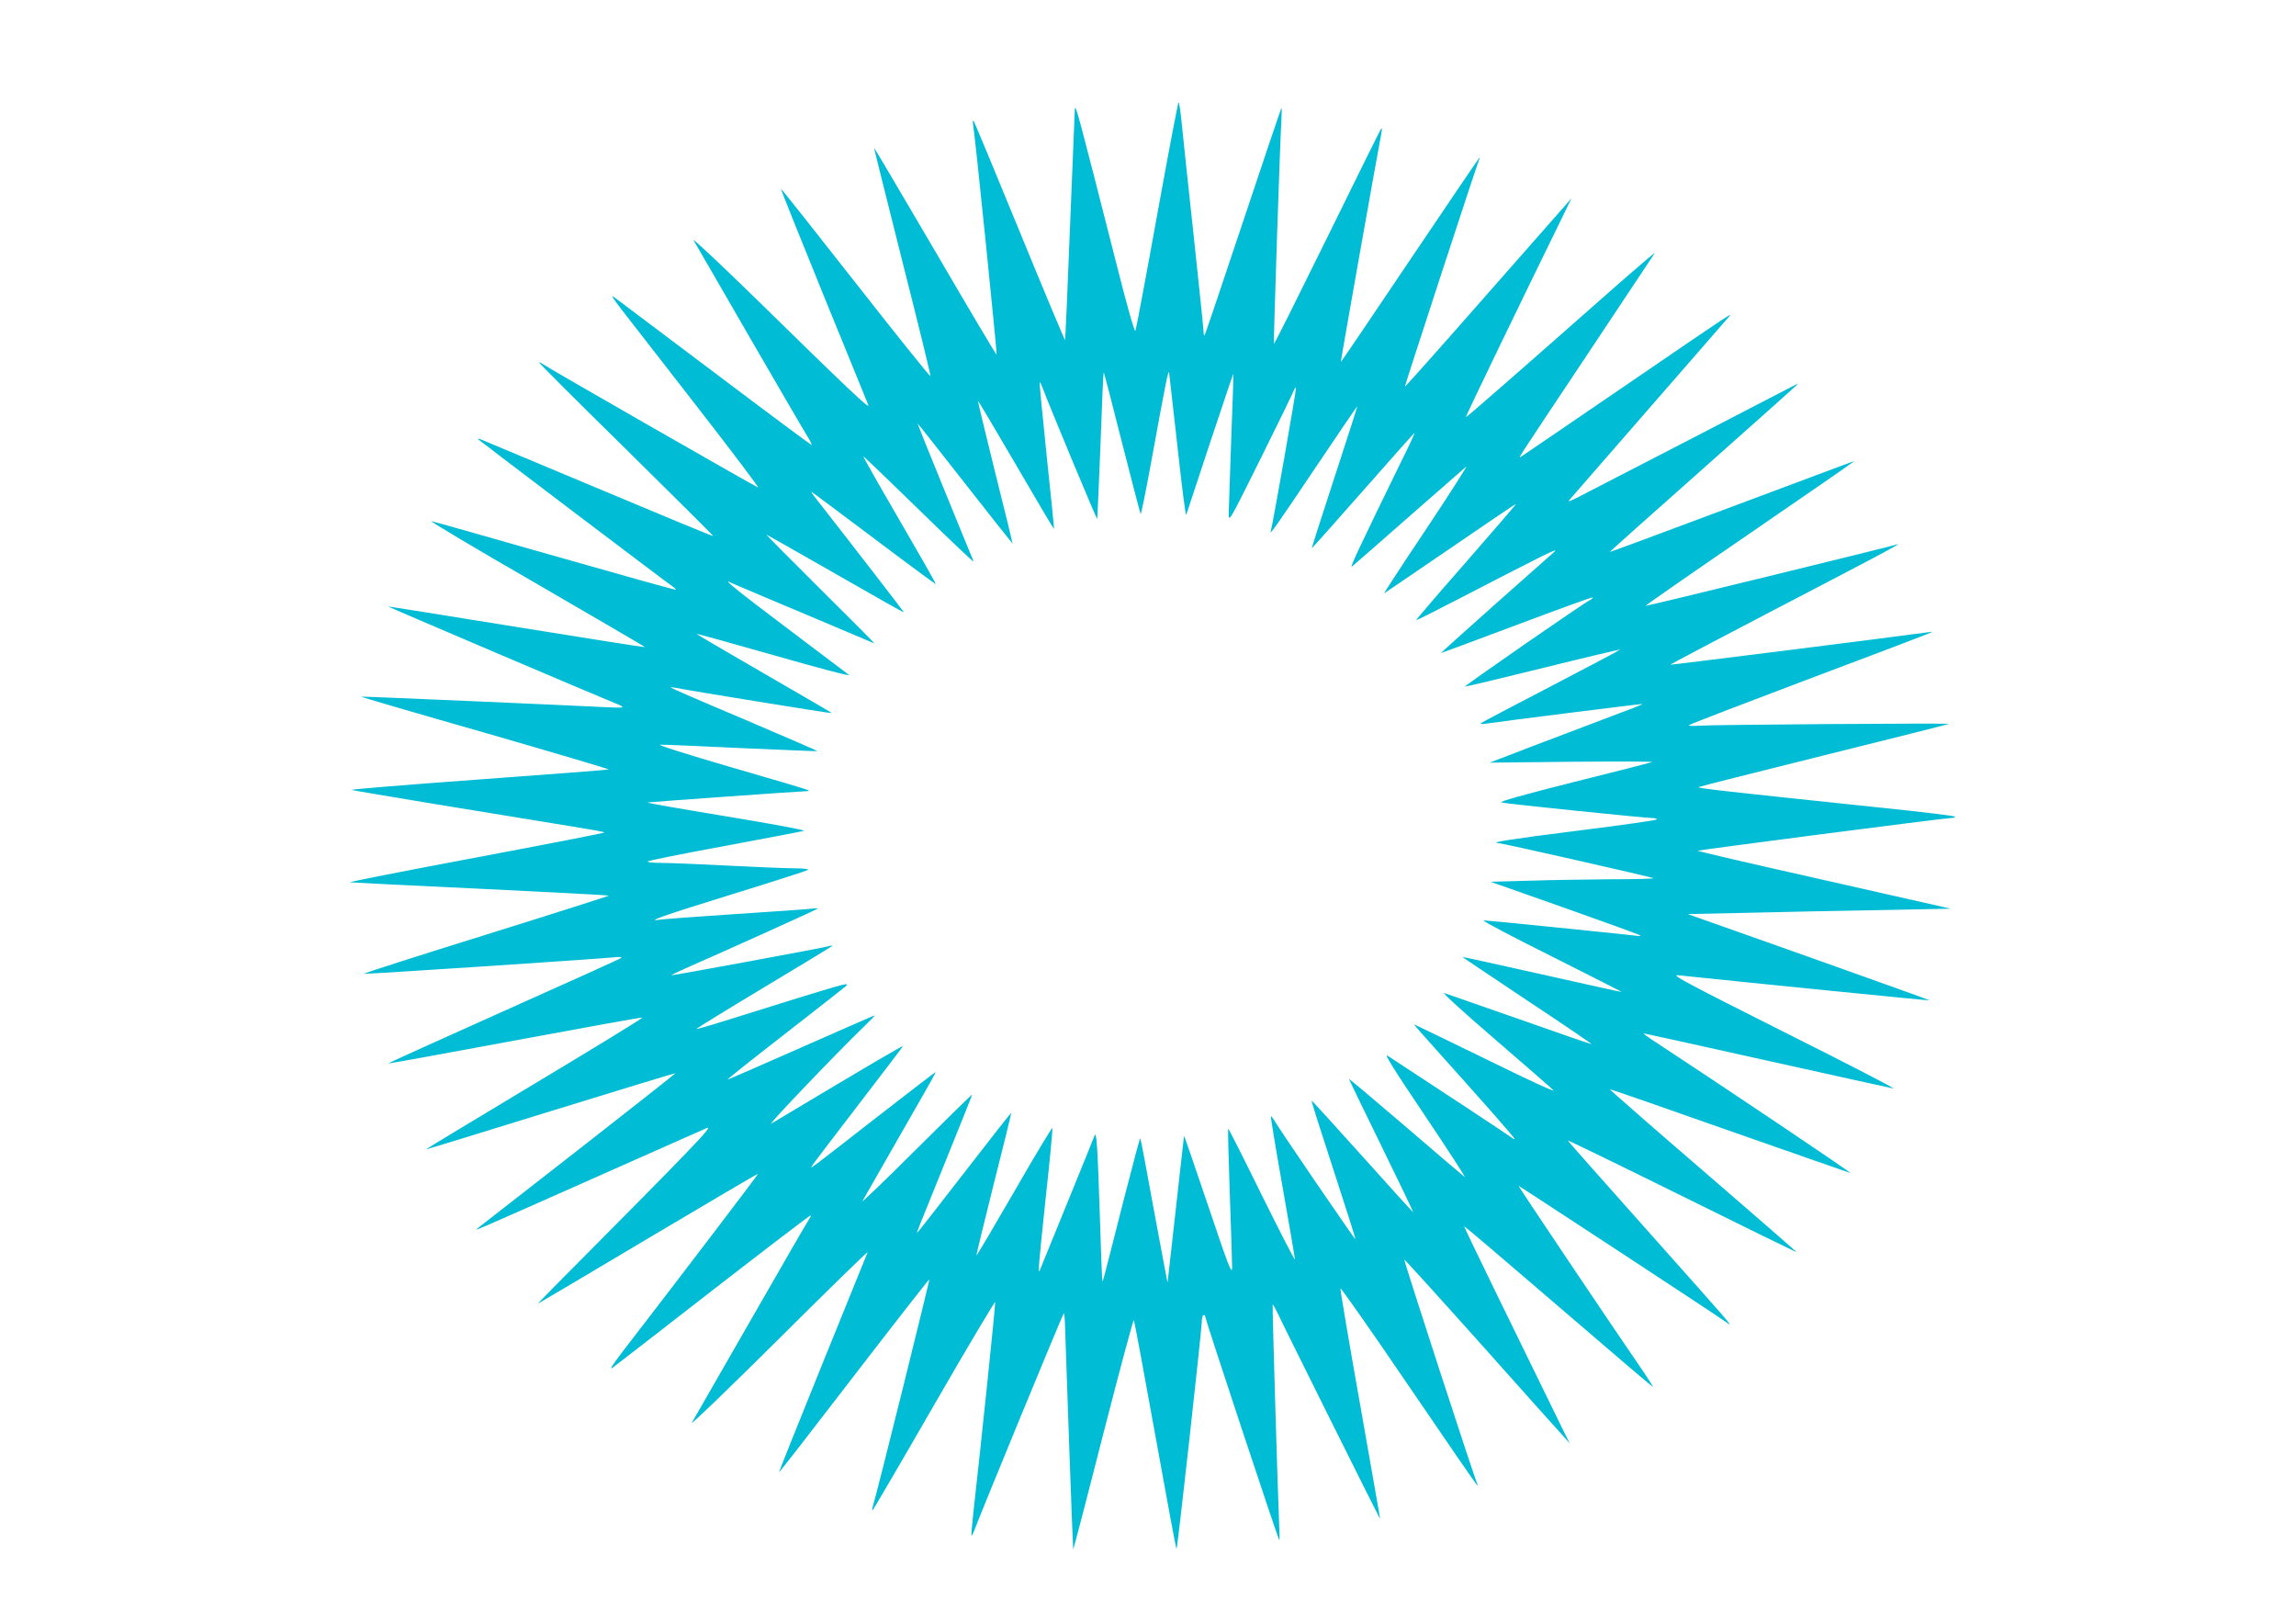
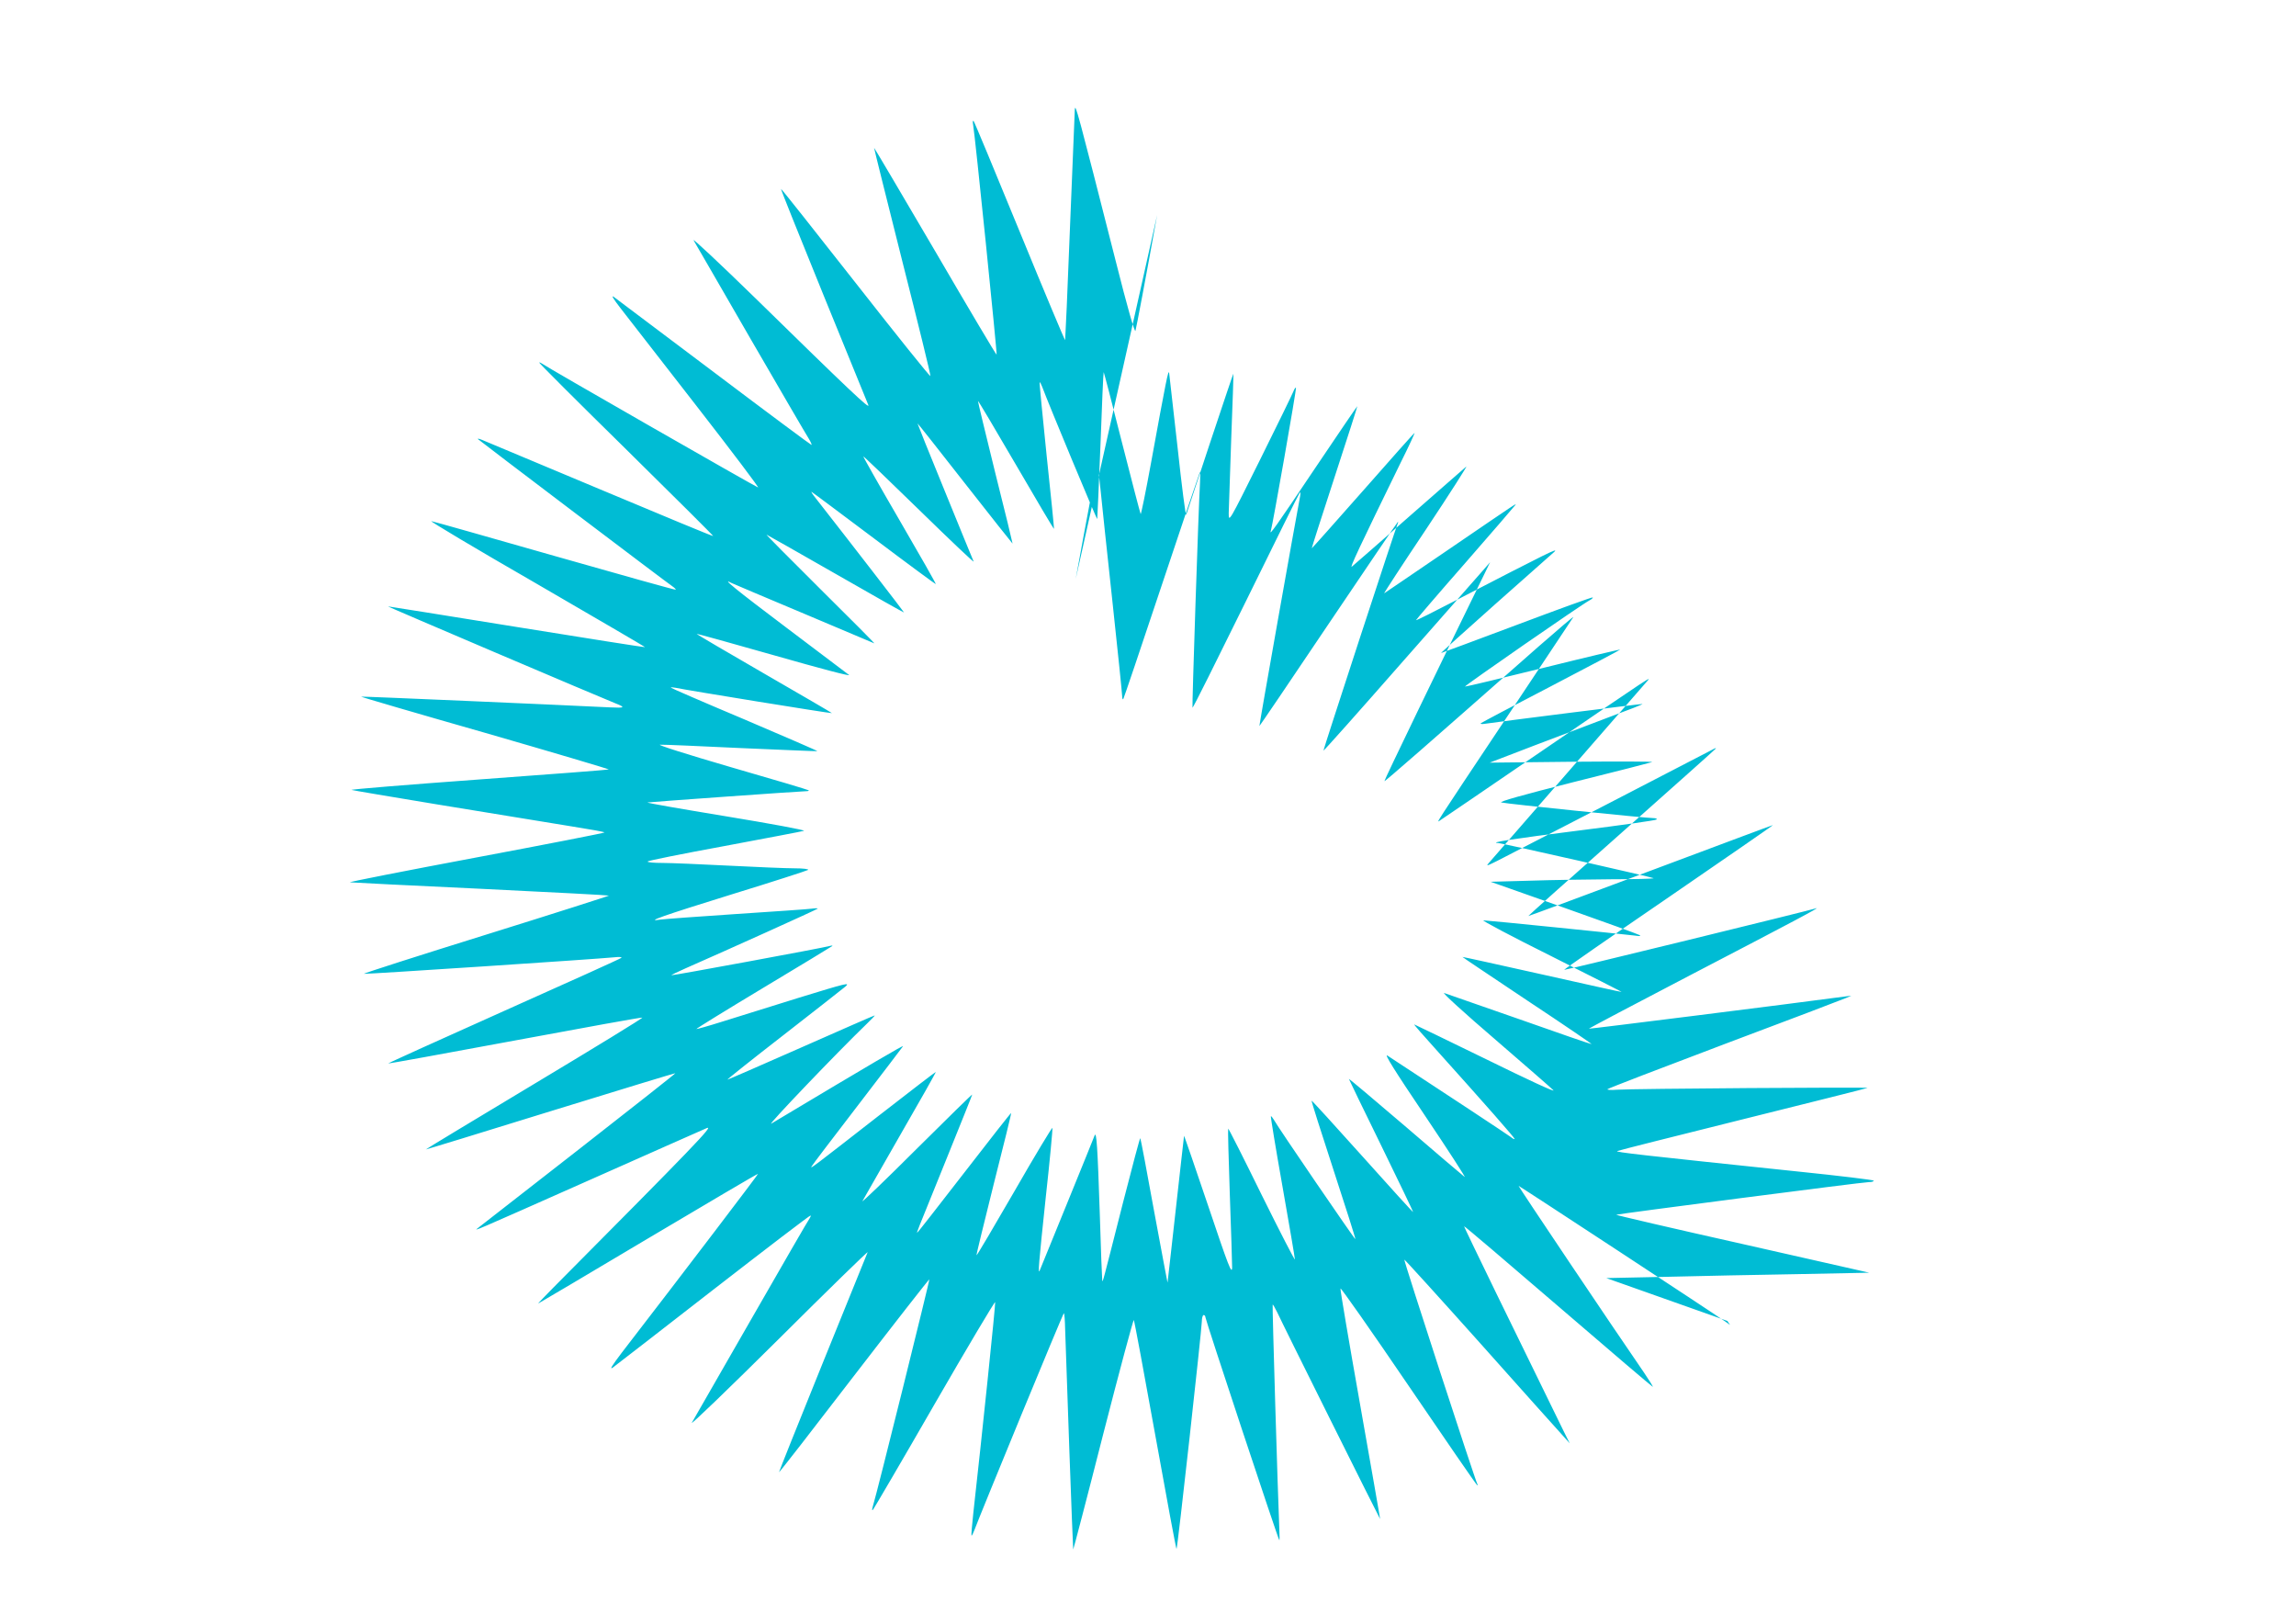
<svg xmlns="http://www.w3.org/2000/svg" version="1.0" width="1280pt" height="905pt" viewBox="0 0 1280 905" preserveAspectRatio="xMidYMid meet">
  <g transform="translate(0,905) scale(0.1,-0.1)" fill="#00bcd4" stroke="none">
-     <path d="M6451 7852 c-62 -345 -117 -635 -121 -646 -4 -12 -45 131 -109 385 -215 845 -226 885 -229 849 -1 -19 -13 -316 -27 -659 -13 -343 -26 -625 -27 -627 -2 -2 -116 270 -253 604 -137 334 -252 611 -257 617 -5 5 -6 -4 -3 -20 10 -51 135 -1278 131 -1282 -2 -2 -156 257 -342 576 -187 319 -340 578 -341 577 -1 -1 70 -285 157 -631 88 -347 159 -635 157 -641 -1 -6 -188 227 -416 518 -228 290 -415 527 -417 525 -2 -1 105 -268 237 -592 133 -325 245 -601 250 -613 10 -27 -106 83 -632 598 -200 195 -354 339 -342 320 11 -19 155 -267 318 -550 164 -283 309 -532 322 -552 13 -21 20 -38 17 -38 -3 0 -247 181 -541 403 -294 221 -546 411 -561 422 -17 12 -2 -12 39 -65 36 -47 226 -291 423 -544 196 -252 350 -456 342 -453 -21 8 -1188 676 -1204 690 -7 5 -14 8 -16 6 -2 -2 216 -220 485 -484 268 -264 486 -481 485 -483 -2 -2 -284 115 -627 259 -343 144 -640 268 -659 276 -19 8 -30 10 -25 5 14 -13 1053 -800 1082 -819 13 -9 22 -18 20 -20 -3 -2 -303 82 -668 186 -365 104 -677 193 -694 196 -16 4 245 -152 582 -346 336 -195 610 -355 609 -356 -2 -2 -323 49 -714 112 -391 63 -714 115 -719 115 -7 0 1179 -505 1267 -540 59 -23 54 -27 -27 -23 -306 15 -1388 62 -1390 60 -1 -2 310 -93 692 -202 381 -110 691 -202 689 -204 -2 -2 -329 -27 -726 -56 -398 -29 -716 -55 -708 -58 14 -5 821 -138 1237 -205 95 -15 173 -29 173 -32 0 -3 -323 -66 -717 -140 -394 -74 -710 -136 -702 -138 8 -1 335 -18 727 -36 392 -19 715 -36 717 -38 2 -1 -307 -100 -686 -218 -379 -118 -685 -216 -680 -218 9 -3 1295 82 1395 92 27 3 45 2 40 -3 -5 -5 -300 -138 -656 -297 -355 -159 -645 -290 -644 -292 2 -1 319 56 705 128 387 72 707 130 712 128 5 -2 -265 -167 -600 -368 -335 -201 -608 -366 -607 -367 1 -1 314 95 695 213 382 118 695 213 696 212 1 -2 -240 -192 -536 -423 -297 -231 -549 -428 -562 -438 -29 -23 -55 -34 648 278 319 142 600 266 625 277 44 19 -73 -102 -857 -891 -45 -46 -83 -85 -83 -87 0 -1 275 162 611 362 337 200 613 363 615 361 2 -2 -408 -541 -759 -996 -54 -71 -71 -98 -51 -84 16 12 270 208 564 437 294 228 536 413 539 411 2 -3 -1 -10 -6 -17 -6 -7 -151 -258 -323 -558 -172 -300 -322 -561 -333 -580 -11 -19 206 190 483 465 276 275 500 493 497 485 -3 -8 -116 -287 -251 -619 -135 -333 -244 -606 -243 -607 2 -2 189 239 417 536 228 296 418 539 421 539 4 1 -291 -1189 -316 -1269 -4 -16 -4 -21 2 -15 5 6 160 270 343 588 184 319 336 574 338 569 3 -9 -76 -768 -122 -1177 -7 -66 -12 -122 -10 -124 2 -2 8 9 14 25 44 116 496 1214 501 1214 3 0 6 -39 7 -87 5 -173 43 -1228 45 -1230 1 -1 77 288 167 642 91 354 168 641 171 637 3 -4 57 -294 120 -644 63 -350 116 -635 118 -632 6 5 140 1218 141 1267 0 20 5 37 10 37 6 0 10 -6 10 -12 0 -14 405 -1237 412 -1243 2 -2 2 26 0 63 -8 185 -40 1247 -37 1250 2 2 13 -18 26 -44 21 -48 569 -1147 573 -1151 1 -1 -49 284 -111 635 -62 350 -112 643 -110 650 1 7 171 -235 377 -538 206 -303 379 -554 384 -557 5 -3 6 -1 2 5 -12 20 -413 1252 -407 1251 3 0 193 -209 421 -464 228 -256 434 -486 458 -512 l43 -48 -32 64 c-263 536 -559 1144 -557 1146 2 2 238 -199 525 -446 287 -247 524 -449 527 -449 3 0 -19 35 -48 78 -175 254 -704 1042 -700 1042 4 0 1081 -706 1149 -754 l30 -21 -15 22 c-8 12 -212 242 -452 511 -241 270 -438 493 -438 495 0 3 286 -136 636 -309 349 -173 638 -314 640 -314 3 0 -231 204 -520 453 -288 248 -522 453 -521 455 2 2 299 -101 661 -229 363 -127 668 -234 679 -237 16 -4 -717 488 -1080 726 -44 28 -77 52 -72 52 4 0 312 -68 685 -151 372 -83 691 -153 707 -156 17 -3 -258 139 -610 315 -549 276 -633 321 -590 316 421 -44 1400 -142 1402 -140 2 1 -301 110 -673 242 l-675 239 333 7 c183 5 513 11 733 15 l400 8 -707 160 c-389 87 -706 161 -704 163 5 4 1375 182 1409 182 15 0 27 3 27 8 0 4 -190 27 -423 51 -879 92 -1022 108 -1007 114 8 4 323 83 700 177 377 94 690 172 695 175 13 5 -1312 -4 -1394 -10 -36 -3 -60 -1 -55 3 5 5 299 118 654 252 355 133 659 249 675 256 l30 13 -40 -5 c-281 -38 -1421 -181 -1423 -179 -2 1 255 137 570 301 569 296 729 381 696 370 -47 -15 -1401 -346 -1404 -343 -2 2 260 184 583 405 322 221 584 402 581 402 -3 0 -310 -115 -684 -255 -373 -140 -679 -253 -680 -252 -1 1 234 211 522 466 288 256 524 466 524 468 0 2 -3 2 -7 0 -14 -8 -1147 -594 -1213 -627 -60 -30 -63 -30 -44 -9 12 13 209 240 439 504 230 264 428 491 439 504 29 33 52 49 -574 -379 -310 -212 -570 -389 -578 -394 -19 -11 -52 -61 368 569 201 303 370 556 375 564 5 8 -82 -66 -194 -164 -618 -545 -856 -753 -859 -750 -3 2 316 662 560 1160 l29 60 -33 -38 c-18 -20 -226 -257 -463 -526 -236 -269 -431 -488 -433 -486 -2 2 407 1255 415 1268 2 4 2 7 0 7 -2 0 -176 -257 -387 -570 -211 -314 -384 -569 -385 -568 -2 2 200 1140 227 1281 3 16 2 25 -2 20 -4 -4 -139 -277 -300 -605 -162 -329 -295 -596 -298 -594 -3 4 34 1132 42 1254 2 35 2 61 -1 59 -2 -3 -98 -287 -213 -632 -115 -345 -211 -629 -214 -633 -3 -3 -6 4 -6 16 0 12 -24 248 -54 525 -30 276 -60 559 -67 630 -7 70 -15 127 -18 127 -4 0 -57 -282 -120 -628z m114 -1297 c23 -214 45 -383 48 -375 3 8 63 189 133 402 71 213 129 386 130 385 1 -1 -4 -164 -12 -362 -7 -198 -13 -385 -14 -415 0 -54 0 -54 176 300 97 195 180 366 185 379 5 13 11 22 14 20 4 -5 -131 -771 -140 -797 -12 -34 27 21 245 346 129 192 236 349 237 348 1 -1 -56 -179 -127 -396 -71 -217 -128 -395 -127 -396 1 -1 130 144 287 322 156 178 285 322 286 321 2 -1 -33 -77 -78 -167 -231 -473 -287 -592 -271 -578 10 8 153 133 318 278 165 145 309 270 319 279 10 9 -90 -148 -223 -348 -134 -200 -239 -361 -234 -358 4 3 167 113 360 245 397 271 378 258 370 246 -3 -5 -129 -151 -280 -324 -152 -173 -274 -316 -273 -317 2 -2 104 49 227 113 505 261 574 296 543 267 -17 -15 -167 -148 -333 -295 -166 -148 -300 -268 -297 -268 2 0 193 71 425 158 231 87 421 156 421 152 0 -4 -8 -11 -18 -16 -37 -18 -702 -479 -695 -481 4 -1 202 46 440 105 238 59 429 104 425 101 -4 -4 -178 -96 -387 -205 -209 -108 -384 -201 -389 -205 -5 -5 6 -6 25 -3 86 13 874 112 876 110 2 -2 -77 -33 -175 -69 -97 -37 -289 -110 -427 -162 l-250 -96 460 5 c253 2 453 2 445 -2 -8 -3 -206 -54 -440 -112 -285 -72 -417 -109 -400 -113 32 -8 806 -87 845 -87 16 0 25 -4 20 -8 -6 -5 -199 -32 -430 -61 -374 -47 -508 -68 -453 -70 24 -1 861 -191 867 -196 2 -3 -103 -6 -235 -6 -131 -1 -337 -4 -456 -8 l-218 -6 408 -144 c224 -79 414 -148 422 -153 10 -6 1 -7 -25 -3 -65 8 -823 85 -845 85 -12 0 158 -90 377 -199 219 -110 396 -200 393 -200 -3 -1 -203 44 -445 98 -242 54 -441 98 -442 97 -1 -1 163 -110 363 -244 201 -133 361 -242 357 -242 -5 0 -186 62 -403 139 -217 76 -406 142 -419 146 -14 4 112 -111 280 -255 167 -144 315 -273 329 -287 14 -14 -145 60 -373 172 -220 107 -401 195 -403 195 -3 0 51 -62 119 -137 284 -316 444 -498 441 -502 -2 -2 -12 3 -21 11 -14 11 -385 256 -688 454 -21 14 38 -81 210 -336 131 -195 230 -348 220 -340 -11 8 -160 135 -332 283 -172 147 -313 266 -313 263 0 -2 81 -169 180 -371 99 -203 179 -369 178 -371 -2 -1 -129 139 -283 311 -154 172 -281 311 -283 310 -2 -2 53 -175 122 -386 69 -211 124 -384 122 -386 -3 -3 -432 624 -454 665 -8 13 -15 22 -17 20 -2 -2 27 -179 65 -393 38 -215 69 -397 69 -405 0 -8 -83 153 -185 359 -101 206 -185 372 -187 370 -2 -2 2 -166 9 -364 7 -198 13 -382 13 -410 -1 -43 -20 6 -134 345 -73 217 -134 392 -134 389 -1 -4 -21 -188 -46 -409 -25 -221 -45 -405 -46 -409 0 -3 -34 176 -75 398 -40 222 -75 405 -77 407 -2 3 -45 -159 -96 -358 -118 -465 -112 -441 -116 -437 -1 2 -8 173 -14 379 -12 364 -18 461 -29 430 -3 -8 -71 -177 -152 -375 -81 -198 -150 -367 -153 -375 -12 -31 -6 38 33 406 23 207 39 381 37 387 -1 5 -97 -153 -211 -352 -115 -199 -210 -360 -212 -358 -2 2 42 180 96 397 55 216 99 395 97 396 -1 2 -119 -148 -261 -332 -142 -183 -259 -334 -262 -334 -4 0 -14 -25 160 404 80 198 146 362 146 365 0 3 -140 -134 -311 -304 -171 -171 -307 -301 -301 -290 6 11 101 177 211 369 111 192 200 350 198 351 -1 1 -146 -110 -322 -247 -367 -286 -381 -297 -370 -279 4 8 119 159 255 336 136 177 250 327 254 333 5 9 -164 -90 -734 -431 -29 -17 369 399 532 556 27 26 47 47 44 47 -3 0 -188 -81 -412 -180 -224 -99 -408 -179 -409 -178 -1 2 138 113 311 247 172 134 328 256 346 271 30 26 10 21 -257 -61 -159 -50 -353 -110 -430 -134 -76 -24 -141 -42 -143 -41 -2 2 167 106 375 231 208 125 380 229 383 232 3 3 -4 3 -15 0 -33 -10 -879 -166 -882 -163 -2 1 34 19 80 39 228 100 729 326 735 332 3 3 -12 3 -33 0 -22 -3 -213 -16 -425 -30 -212 -14 -401 -28 -420 -31 -86 -14 13 21 400 141 228 70 419 132 425 136 5 5 -28 9 -75 9 -47 0 -213 7 -370 15 -157 8 -322 15 -367 15 -46 0 -83 3 -83 8 0 4 193 43 428 86 235 44 435 82 444 85 9 4 -186 40 -435 81 -249 41 -445 75 -437 77 16 3 857 63 886 63 9 0 15 2 12 5 -3 3 -198 61 -434 129 -247 72 -414 125 -394 125 19 1 224 -8 455 -19 230 -10 420 -18 422 -17 1 2 -182 81 -407 177 -226 95 -410 175 -410 177 0 3 12 2 28 -1 47 -11 867 -144 870 -141 1 1 -169 100 -377 220 -209 121 -379 220 -377 222 1 1 198 -53 436 -121 252 -72 426 -118 413 -108 -12 9 -168 127 -347 262 -288 217 -371 285 -307 250 11 -5 192 -82 402 -170 210 -89 387 -163 393 -166 6 -3 -128 132 -298 300 -169 168 -306 306 -303 306 2 0 176 -99 386 -219 209 -120 381 -217 381 -215 0 3 -296 386 -494 639 -17 21 -26 36 -21 33 6 -3 163 -121 350 -261 187 -141 341 -254 342 -253 2 2 -89 162 -202 356 -113 194 -204 355 -202 356 1 2 142 -133 312 -299 170 -166 306 -295 303 -287 -4 8 -76 185 -161 393 -85 207 -153 377 -152 377 2 0 121 -151 265 -335 144 -184 264 -335 265 -335 1 0 -42 178 -97 396 -54 218 -97 398 -96 399 2 2 97 -159 212 -356 115 -198 210 -358 212 -357 1 2 -17 185 -41 408 -23 223 -41 407 -39 409 2 2 8 -9 14 -25 38 -102 305 -743 307 -737 1 5 9 190 18 412 8 223 16 406 18 407 1 1 47 -174 101 -389 55 -216 102 -396 105 -402 2 -5 28 121 57 280 86 471 98 531 102 505 2 -14 23 -200 47 -415z" />
+     <path d="M6451 7852 c-62 -345 -117 -635 -121 -646 -4 -12 -45 131 -109 385 -215 845 -226 885 -229 849 -1 -19 -13 -316 -27 -659 -13 -343 -26 -625 -27 -627 -2 -2 -116 270 -253 604 -137 334 -252 611 -257 617 -5 5 -6 -4 -3 -20 10 -51 135 -1278 131 -1282 -2 -2 -156 257 -342 576 -187 319 -340 578 -341 577 -1 -1 70 -285 157 -631 88 -347 159 -635 157 -641 -1 -6 -188 227 -416 518 -228 290 -415 527 -417 525 -2 -1 105 -268 237 -592 133 -325 245 -601 250 -613 10 -27 -106 83 -632 598 -200 195 -354 339 -342 320 11 -19 155 -267 318 -550 164 -283 309 -532 322 -552 13 -21 20 -38 17 -38 -3 0 -247 181 -541 403 -294 221 -546 411 -561 422 -17 12 -2 -12 39 -65 36 -47 226 -291 423 -544 196 -252 350 -456 342 -453 -21 8 -1188 676 -1204 690 -7 5 -14 8 -16 6 -2 -2 216 -220 485 -484 268 -264 486 -481 485 -483 -2 -2 -284 115 -627 259 -343 144 -640 268 -659 276 -19 8 -30 10 -25 5 14 -13 1053 -800 1082 -819 13 -9 22 -18 20 -20 -3 -2 -303 82 -668 186 -365 104 -677 193 -694 196 -16 4 245 -152 582 -346 336 -195 610 -355 609 -356 -2 -2 -323 49 -714 112 -391 63 -714 115 -719 115 -7 0 1179 -505 1267 -540 59 -23 54 -27 -27 -23 -306 15 -1388 62 -1390 60 -1 -2 310 -93 692 -202 381 -110 691 -202 689 -204 -2 -2 -329 -27 -726 -56 -398 -29 -716 -55 -708 -58 14 -5 821 -138 1237 -205 95 -15 173 -29 173 -32 0 -3 -323 -66 -717 -140 -394 -74 -710 -136 -702 -138 8 -1 335 -18 727 -36 392 -19 715 -36 717 -38 2 -1 -307 -100 -686 -218 -379 -118 -685 -216 -680 -218 9 -3 1295 82 1395 92 27 3 45 2 40 -3 -5 -5 -300 -138 -656 -297 -355 -159 -645 -290 -644 -292 2 -1 319 56 705 128 387 72 707 130 712 128 5 -2 -265 -167 -600 -368 -335 -201 -608 -366 -607 -367 1 -1 314 95 695 213 382 118 695 213 696 212 1 -2 -240 -192 -536 -423 -297 -231 -549 -428 -562 -438 -29 -23 -55 -34 648 278 319 142 600 266 625 277 44 19 -73 -102 -857 -891 -45 -46 -83 -85 -83 -87 0 -1 275 162 611 362 337 200 613 363 615 361 2 -2 -408 -541 -759 -996 -54 -71 -71 -98 -51 -84 16 12 270 208 564 437 294 228 536 413 539 411 2 -3 -1 -10 -6 -17 -6 -7 -151 -258 -323 -558 -172 -300 -322 -561 -333 -580 -11 -19 206 190 483 465 276 275 500 493 497 485 -3 -8 -116 -287 -251 -619 -135 -333 -244 -606 -243 -607 2 -2 189 239 417 536 228 296 418 539 421 539 4 1 -291 -1189 -316 -1269 -4 -16 -4 -21 2 -15 5 6 160 270 343 588 184 319 336 574 338 569 3 -9 -76 -768 -122 -1177 -7 -66 -12 -122 -10 -124 2 -2 8 9 14 25 44 116 496 1214 501 1214 3 0 6 -39 7 -87 5 -173 43 -1228 45 -1230 1 -1 77 288 167 642 91 354 168 641 171 637 3 -4 57 -294 120 -644 63 -350 116 -635 118 -632 6 5 140 1218 141 1267 0 20 5 37 10 37 6 0 10 -6 10 -12 0 -14 405 -1237 412 -1243 2 -2 2 26 0 63 -8 185 -40 1247 -37 1250 2 2 13 -18 26 -44 21 -48 569 -1147 573 -1151 1 -1 -49 284 -111 635 -62 350 -112 643 -110 650 1 7 171 -235 377 -538 206 -303 379 -554 384 -557 5 -3 6 -1 2 5 -12 20 -413 1252 -407 1251 3 0 193 -209 421 -464 228 -256 434 -486 458 -512 l43 -48 -32 64 c-263 536 -559 1144 -557 1146 2 2 238 -199 525 -446 287 -247 524 -449 527 -449 3 0 -19 35 -48 78 -175 254 -704 1042 -700 1042 4 0 1081 -706 1149 -754 l30 -21 -15 22 l-675 239 333 7 c183 5 513 11 733 15 l400 8 -707 160 c-389 87 -706 161 -704 163 5 4 1375 182 1409 182 15 0 27 3 27 8 0 4 -190 27 -423 51 -879 92 -1022 108 -1007 114 8 4 323 83 700 177 377 94 690 172 695 175 13 5 -1312 -4 -1394 -10 -36 -3 -60 -1 -55 3 5 5 299 118 654 252 355 133 659 249 675 256 l30 13 -40 -5 c-281 -38 -1421 -181 -1423 -179 -2 1 255 137 570 301 569 296 729 381 696 370 -47 -15 -1401 -346 -1404 -343 -2 2 260 184 583 405 322 221 584 402 581 402 -3 0 -310 -115 -684 -255 -373 -140 -679 -253 -680 -252 -1 1 234 211 522 466 288 256 524 466 524 468 0 2 -3 2 -7 0 -14 -8 -1147 -594 -1213 -627 -60 -30 -63 -30 -44 -9 12 13 209 240 439 504 230 264 428 491 439 504 29 33 52 49 -574 -379 -310 -212 -570 -389 -578 -394 -19 -11 -52 -61 368 569 201 303 370 556 375 564 5 8 -82 -66 -194 -164 -618 -545 -856 -753 -859 -750 -3 2 316 662 560 1160 l29 60 -33 -38 c-18 -20 -226 -257 -463 -526 -236 -269 -431 -488 -433 -486 -2 2 407 1255 415 1268 2 4 2 7 0 7 -2 0 -176 -257 -387 -570 -211 -314 -384 -569 -385 -568 -2 2 200 1140 227 1281 3 16 2 25 -2 20 -4 -4 -139 -277 -300 -605 -162 -329 -295 -596 -298 -594 -3 4 34 1132 42 1254 2 35 2 61 -1 59 -2 -3 -98 -287 -213 -632 -115 -345 -211 -629 -214 -633 -3 -3 -6 4 -6 16 0 12 -24 248 -54 525 -30 276 -60 559 -67 630 -7 70 -15 127 -18 127 -4 0 -57 -282 -120 -628z m114 -1297 c23 -214 45 -383 48 -375 3 8 63 189 133 402 71 213 129 386 130 385 1 -1 -4 -164 -12 -362 -7 -198 -13 -385 -14 -415 0 -54 0 -54 176 300 97 195 180 366 185 379 5 13 11 22 14 20 4 -5 -131 -771 -140 -797 -12 -34 27 21 245 346 129 192 236 349 237 348 1 -1 -56 -179 -127 -396 -71 -217 -128 -395 -127 -396 1 -1 130 144 287 322 156 178 285 322 286 321 2 -1 -33 -77 -78 -167 -231 -473 -287 -592 -271 -578 10 8 153 133 318 278 165 145 309 270 319 279 10 9 -90 -148 -223 -348 -134 -200 -239 -361 -234 -358 4 3 167 113 360 245 397 271 378 258 370 246 -3 -5 -129 -151 -280 -324 -152 -173 -274 -316 -273 -317 2 -2 104 49 227 113 505 261 574 296 543 267 -17 -15 -167 -148 -333 -295 -166 -148 -300 -268 -297 -268 2 0 193 71 425 158 231 87 421 156 421 152 0 -4 -8 -11 -18 -16 -37 -18 -702 -479 -695 -481 4 -1 202 46 440 105 238 59 429 104 425 101 -4 -4 -178 -96 -387 -205 -209 -108 -384 -201 -389 -205 -5 -5 6 -6 25 -3 86 13 874 112 876 110 2 -2 -77 -33 -175 -69 -97 -37 -289 -110 -427 -162 l-250 -96 460 5 c253 2 453 2 445 -2 -8 -3 -206 -54 -440 -112 -285 -72 -417 -109 -400 -113 32 -8 806 -87 845 -87 16 0 25 -4 20 -8 -6 -5 -199 -32 -430 -61 -374 -47 -508 -68 -453 -70 24 -1 861 -191 867 -196 2 -3 -103 -6 -235 -6 -131 -1 -337 -4 -456 -8 l-218 -6 408 -144 c224 -79 414 -148 422 -153 10 -6 1 -7 -25 -3 -65 8 -823 85 -845 85 -12 0 158 -90 377 -199 219 -110 396 -200 393 -200 -3 -1 -203 44 -445 98 -242 54 -441 98 -442 97 -1 -1 163 -110 363 -244 201 -133 361 -242 357 -242 -5 0 -186 62 -403 139 -217 76 -406 142 -419 146 -14 4 112 -111 280 -255 167 -144 315 -273 329 -287 14 -14 -145 60 -373 172 -220 107 -401 195 -403 195 -3 0 51 -62 119 -137 284 -316 444 -498 441 -502 -2 -2 -12 3 -21 11 -14 11 -385 256 -688 454 -21 14 38 -81 210 -336 131 -195 230 -348 220 -340 -11 8 -160 135 -332 283 -172 147 -313 266 -313 263 0 -2 81 -169 180 -371 99 -203 179 -369 178 -371 -2 -1 -129 139 -283 311 -154 172 -281 311 -283 310 -2 -2 53 -175 122 -386 69 -211 124 -384 122 -386 -3 -3 -432 624 -454 665 -8 13 -15 22 -17 20 -2 -2 27 -179 65 -393 38 -215 69 -397 69 -405 0 -8 -83 153 -185 359 -101 206 -185 372 -187 370 -2 -2 2 -166 9 -364 7 -198 13 -382 13 -410 -1 -43 -20 6 -134 345 -73 217 -134 392 -134 389 -1 -4 -21 -188 -46 -409 -25 -221 -45 -405 -46 -409 0 -3 -34 176 -75 398 -40 222 -75 405 -77 407 -2 3 -45 -159 -96 -358 -118 -465 -112 -441 -116 -437 -1 2 -8 173 -14 379 -12 364 -18 461 -29 430 -3 -8 -71 -177 -152 -375 -81 -198 -150 -367 -153 -375 -12 -31 -6 38 33 406 23 207 39 381 37 387 -1 5 -97 -153 -211 -352 -115 -199 -210 -360 -212 -358 -2 2 42 180 96 397 55 216 99 395 97 396 -1 2 -119 -148 -261 -332 -142 -183 -259 -334 -262 -334 -4 0 -14 -25 160 404 80 198 146 362 146 365 0 3 -140 -134 -311 -304 -171 -171 -307 -301 -301 -290 6 11 101 177 211 369 111 192 200 350 198 351 -1 1 -146 -110 -322 -247 -367 -286 -381 -297 -370 -279 4 8 119 159 255 336 136 177 250 327 254 333 5 9 -164 -90 -734 -431 -29 -17 369 399 532 556 27 26 47 47 44 47 -3 0 -188 -81 -412 -180 -224 -99 -408 -179 -409 -178 -1 2 138 113 311 247 172 134 328 256 346 271 30 26 10 21 -257 -61 -159 -50 -353 -110 -430 -134 -76 -24 -141 -42 -143 -41 -2 2 167 106 375 231 208 125 380 229 383 232 3 3 -4 3 -15 0 -33 -10 -879 -166 -882 -163 -2 1 34 19 80 39 228 100 729 326 735 332 3 3 -12 3 -33 0 -22 -3 -213 -16 -425 -30 -212 -14 -401 -28 -420 -31 -86 -14 13 21 400 141 228 70 419 132 425 136 5 5 -28 9 -75 9 -47 0 -213 7 -370 15 -157 8 -322 15 -367 15 -46 0 -83 3 -83 8 0 4 193 43 428 86 235 44 435 82 444 85 9 4 -186 40 -435 81 -249 41 -445 75 -437 77 16 3 857 63 886 63 9 0 15 2 12 5 -3 3 -198 61 -434 129 -247 72 -414 125 -394 125 19 1 224 -8 455 -19 230 -10 420 -18 422 -17 1 2 -182 81 -407 177 -226 95 -410 175 -410 177 0 3 12 2 28 -1 47 -11 867 -144 870 -141 1 1 -169 100 -377 220 -209 121 -379 220 -377 222 1 1 198 -53 436 -121 252 -72 426 -118 413 -108 -12 9 -168 127 -347 262 -288 217 -371 285 -307 250 11 -5 192 -82 402 -170 210 -89 387 -163 393 -166 6 -3 -128 132 -298 300 -169 168 -306 306 -303 306 2 0 176 -99 386 -219 209 -120 381 -217 381 -215 0 3 -296 386 -494 639 -17 21 -26 36 -21 33 6 -3 163 -121 350 -261 187 -141 341 -254 342 -253 2 2 -89 162 -202 356 -113 194 -204 355 -202 356 1 2 142 -133 312 -299 170 -166 306 -295 303 -287 -4 8 -76 185 -161 393 -85 207 -153 377 -152 377 2 0 121 -151 265 -335 144 -184 264 -335 265 -335 1 0 -42 178 -97 396 -54 218 -97 398 -96 399 2 2 97 -159 212 -356 115 -198 210 -358 212 -357 1 2 -17 185 -41 408 -23 223 -41 407 -39 409 2 2 8 -9 14 -25 38 -102 305 -743 307 -737 1 5 9 190 18 412 8 223 16 406 18 407 1 1 47 -174 101 -389 55 -216 102 -396 105 -402 2 -5 28 121 57 280 86 471 98 531 102 505 2 -14 23 -200 47 -415z" />
  </g>
</svg>